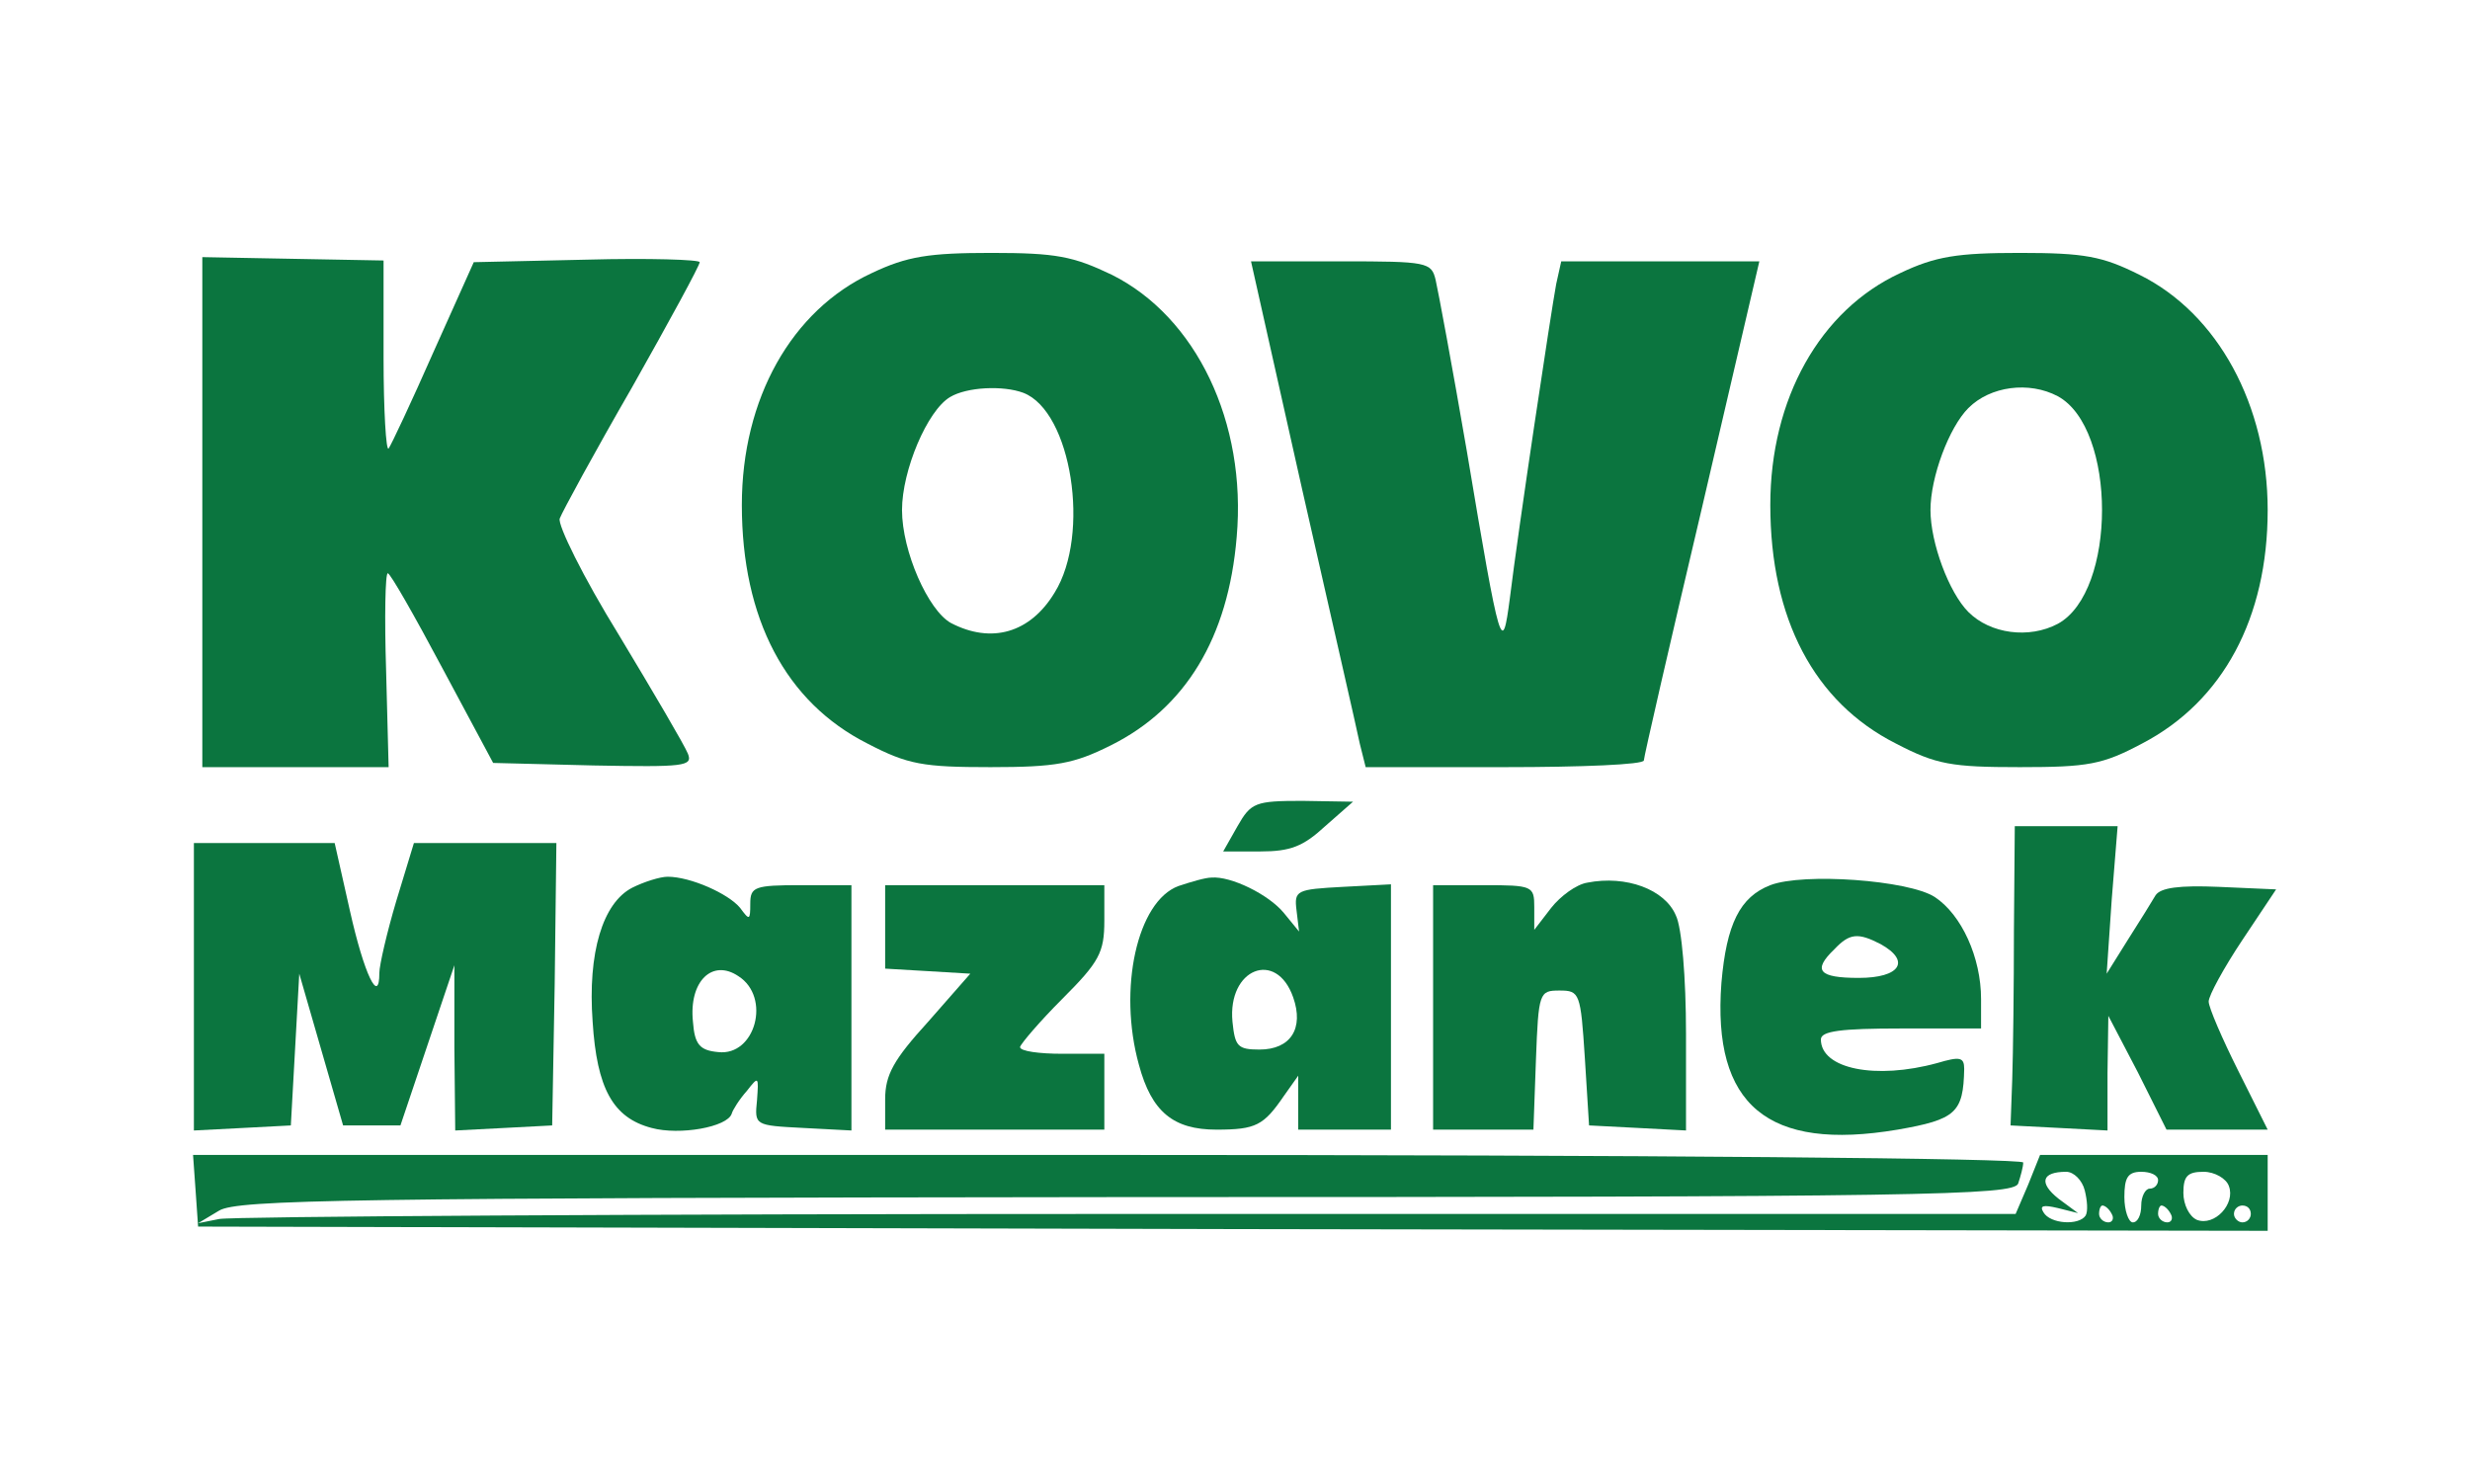
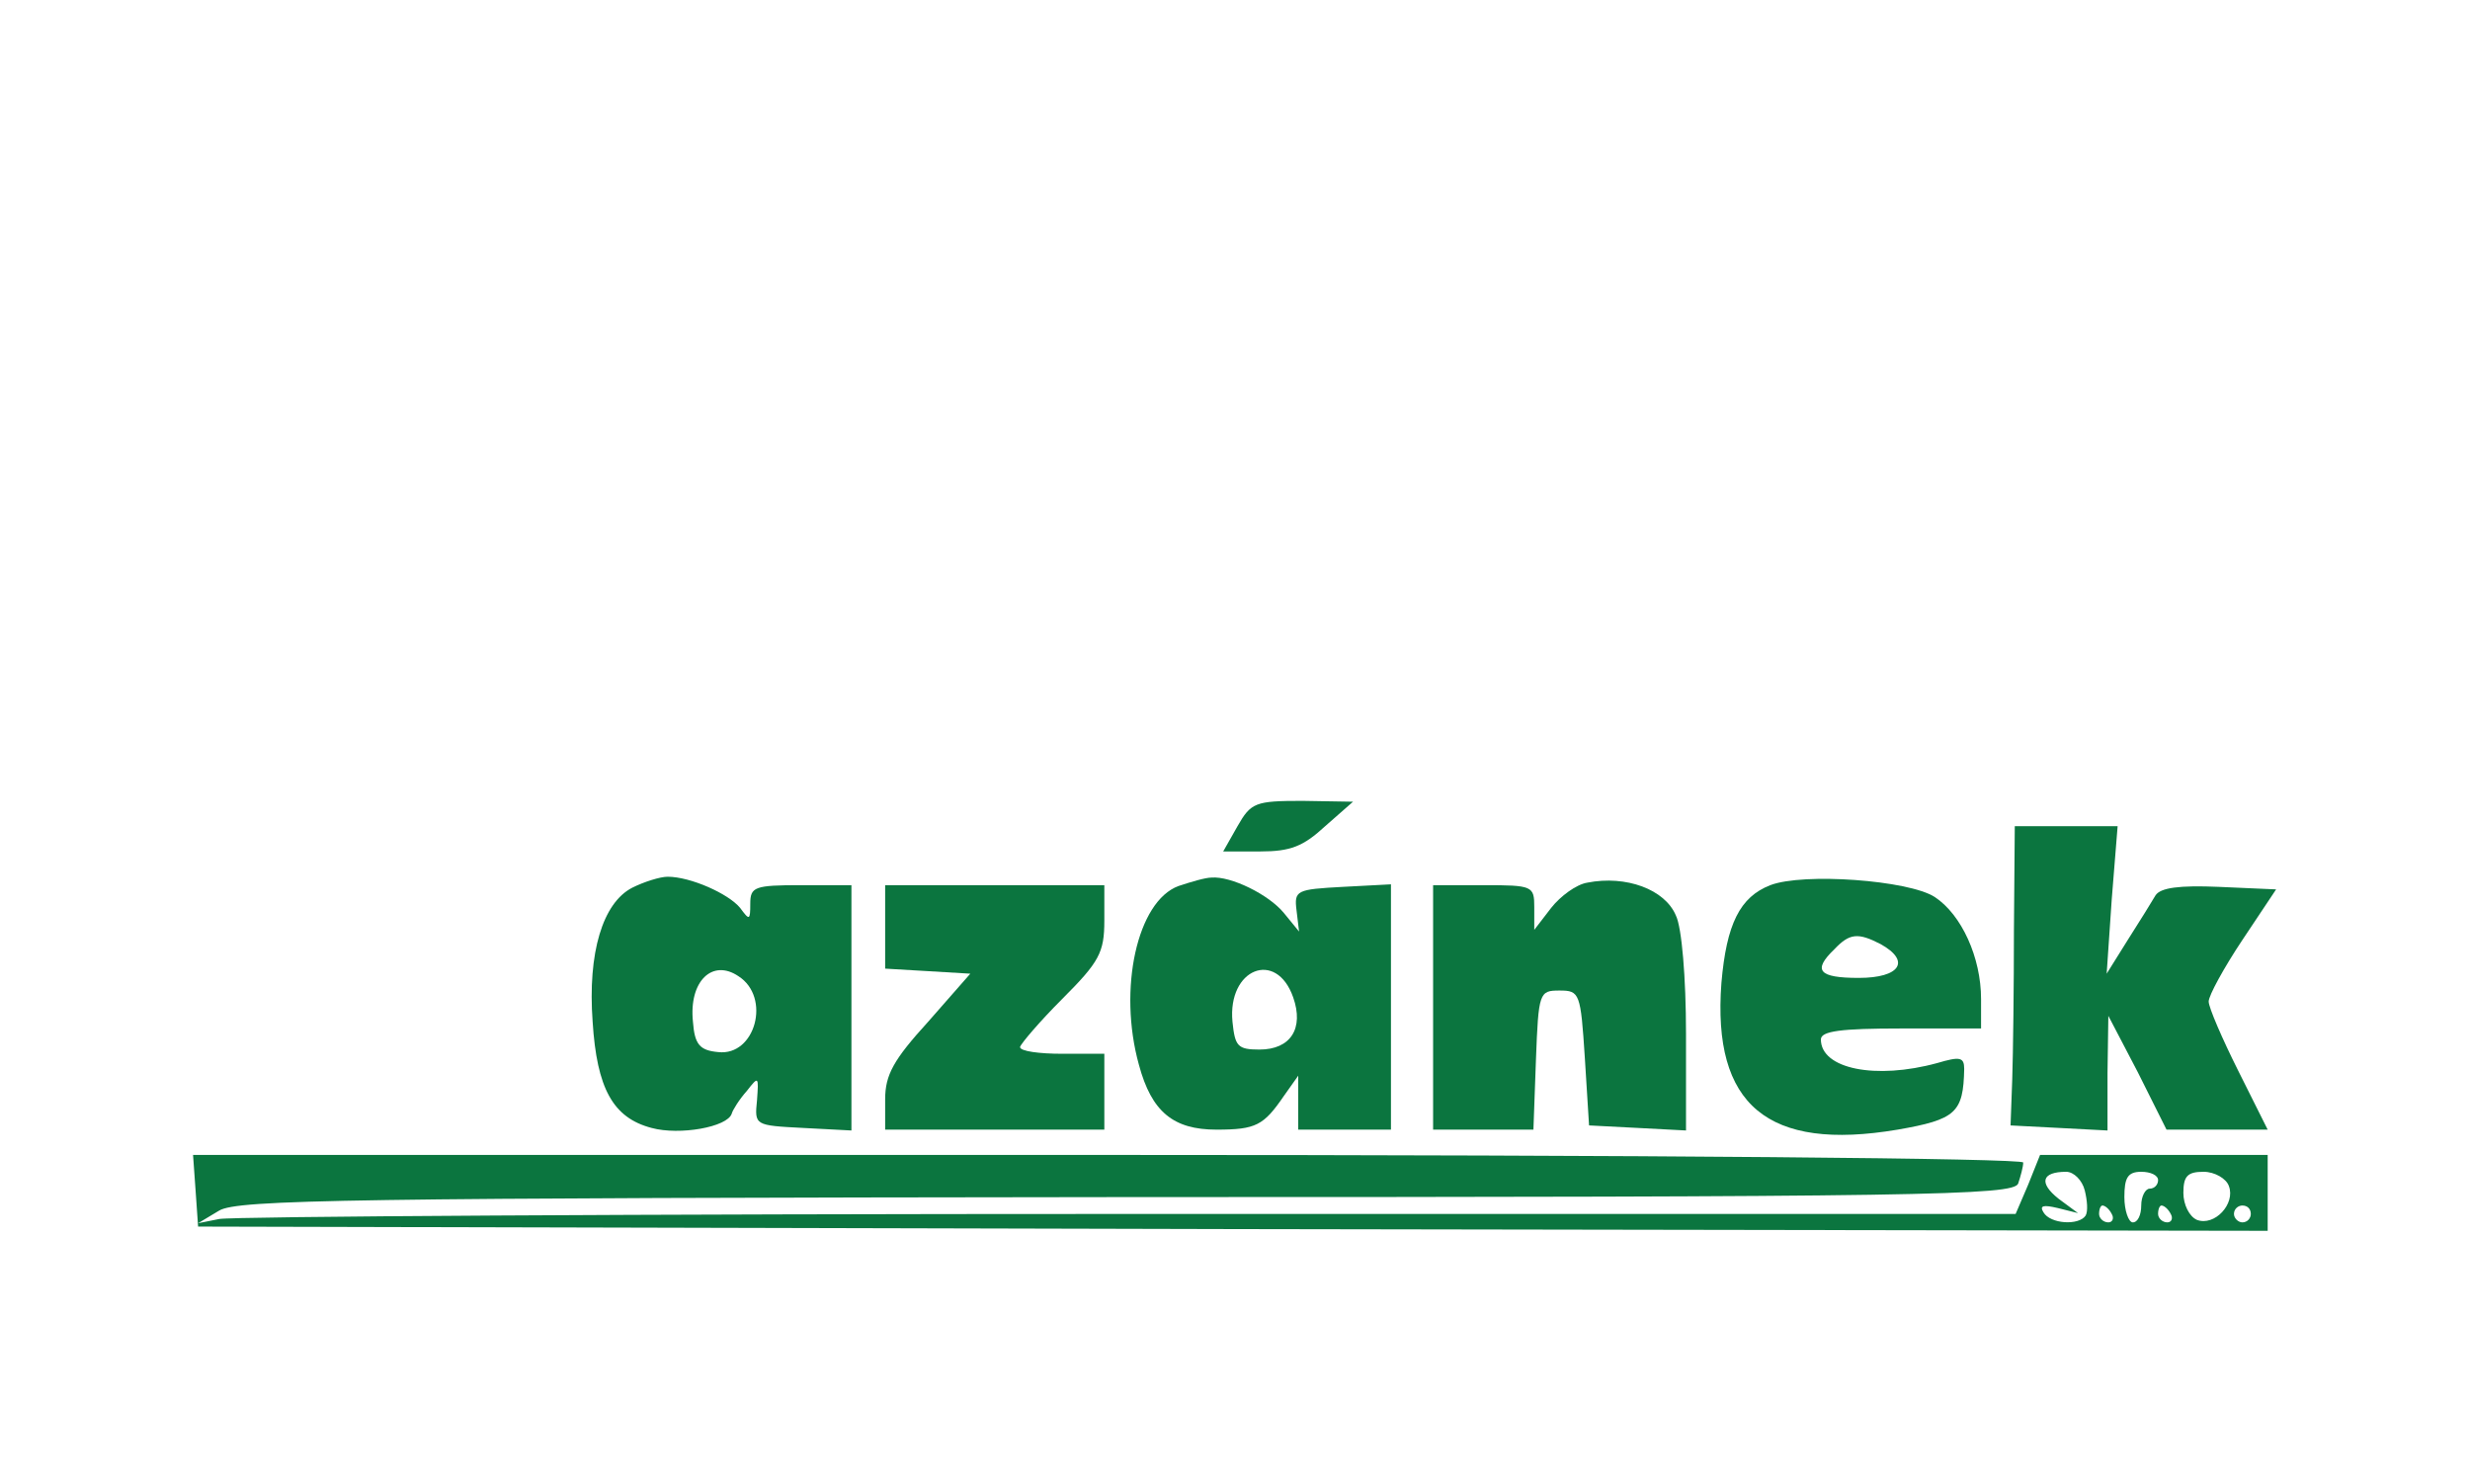
<svg xmlns="http://www.w3.org/2000/svg" version="1.0" width="293pt" height="176pt" viewBox="0 0 293 176" preserveAspectRatio="xMidYMid meet">
  <g transform="translate(0,176) scale(0.1,-0.1)" fill="#0B753F" stroke="none">
-     <path d="M240 1153 l0 -303 111 0 110 0 -3 115 c-2 63 -1 115 2 115 3 0 32 -51 65 -113 l60 -112 119 -3 c108 -2 118 -1 112 14 -4 10 -41 73 -82 141 -42 68 -73 131 -70 138 3 8 41 78 86 156 44 78 80 144 80 148 0 3 -60 5 -134 3 l-134 -3 -48 -107 c-26 -59 -50 -110 -53 -114 -3 -4 -6 45 -6 108 l0 115 -108 2 -107 2 0 -302z" />
-     <path d="M1034 1436 c-95 -44 -154 -149 -154 -275 0 -135 52 -234 149 -283 48 -25 66 -28 146 -28 78 0 99 4 143 26 88 44 139 127 149 247 12 136 -48 261 -148 311 -46 22 -66 26 -143 26 -74 0 -100 -4 -142 -24z m180 -142 c57 -22 80 -168 37 -237 -29 -48 -75 -61 -123 -36 -27 15 -58 85 -58 134 0 47 30 118 57 134 20 12 63 14 87 5z" />
-     <path d="M2254 1436 c-95 -44 -154 -149 -154 -275 0 -135 52 -234 149 -283 48 -25 66 -28 147 -28 81 0 98 3 145 28 96 50 149 149 149 277 0 124 -59 233 -152 279 -44 22 -65 26 -142 26 -74 0 -100 -4 -142 -24z m187 -146 c70 -38 70 -232 0 -270 -34 -18 -80 -12 -106 14 -23 23 -45 82 -45 121 0 39 22 98 45 121 26 26 72 32 106 14z" />
-     <path d="M1545 1178 c34 -150 65 -285 68 -300 l7 -28 165 0 c91 0 165 3 165 8 0 4 31 139 69 300 l68 292 -118 0 -117 0 -6 -27 c-6 -32 -45 -291 -55 -373 -9 -68 -11 -64 -51 175 -17 99 -34 190 -37 203 -5 21 -10 22 -112 22 l-107 0 61 -272z" />
    <path d="M1468 780 l-17 -30 44 0 c36 0 51 6 77 30 l33 29 -60 1 c-56 0 -61 -2 -77 -30z" />
    <path d="M2389 658 c0 -68 -1 -148 -2 -178 l-2 -55 58 -3 57 -3 0 68 1 68 35 -67 34 -68 60 0 60 0 -35 70 c-19 38 -35 75 -35 82 0 7 18 40 40 73 l40 60 -68 3 c-47 2 -69 -1 -75 -10 -4 -7 -19 -31 -33 -53 l-25 -40 6 88 7 87 -61 0 -61 0 -1 -122z" />
-     <path d="M230 590 l0 -171 58 3 57 3 5 90 5 90 26 -90 26 -90 34 0 34 0 32 95 32 95 0 -98 1 -98 58 3 57 3 3 168 2 167 -84 0 -85 0 -21 -69 c-11 -37 -20 -76 -20 -85 0 -39 -18 -2 -35 74 l-18 80 -84 0 -83 0 0 -170z" />
    <path d="M750 707 c-35 -18 -53 -77 -47 -159 5 -79 24 -114 70 -126 33 -9 90 1 95 17 1 4 9 17 18 27 14 18 14 17 12 -11 -3 -30 -3 -30 55 -33 l57 -3 0 146 0 145 -60 0 c-55 0 -60 -2 -60 -22 0 -20 -1 -20 -12 -5 -14 17 -59 37 -86 37 -9 0 -28 -6 -42 -13z m126 -105 c39 -25 20 -95 -24 -90 -22 2 -28 9 -30 36 -5 48 23 75 54 54z" />
    <path d="M1398 709 c-49 -18 -72 -122 -47 -212 15 -56 41 -77 92 -77 47 0 56 5 80 40 l17 24 0 -32 0 -32 55 0 55 0 0 145 0 146 -57 -3 c-55 -3 -58 -4 -55 -28 l3 -25 -18 22 c-18 22 -63 44 -86 42 -7 0 -24 -5 -39 -10z m136 -132 c13 -37 -3 -62 -40 -62 -26 0 -29 4 -32 33 -6 63 52 86 72 29z" />
    <path d="M1883 713 c-13 -2 -32 -16 -43 -30 l-20 -26 0 27 c0 25 -2 26 -60 26 l-60 0 0 -145 0 -145 60 0 59 0 3 83 c3 80 4 82 28 82 24 0 25 -3 30 -80 l5 -80 58 -3 57 -3 0 115 c0 66 -5 126 -12 140 -13 31 -59 48 -105 39z" />
    <path d="M2100 710 c-36 -14 -52 -46 -58 -116 -11 -145 55 -200 209 -174 69 12 78 20 79 72 0 14 -5 15 -32 7 -73 -20 -138 -7 -138 28 0 10 24 13 95 13 l95 0 0 35 c0 49 -23 100 -55 121 -31 20 -156 29 -195 14z m131 -70 c36 -20 23 -40 -26 -40 -48 0 -55 9 -29 34 18 19 28 20 55 6z" />
    <path d="M1050 661 l0 -50 51 -3 50 -3 -50 -57 c-41 -45 -51 -63 -51 -92 l0 -36 130 0 130 0 0 45 0 45 -50 0 c-27 0 -50 3 -50 8 1 4 23 30 50 57 44 44 50 55 50 93 l0 42 -130 0 -130 0 0 -49z" />
    <path d="M232 348 l3 -43 1228 -3 1227 -2 0 45 0 45 -135 0 -135 0 -14 -35 -15 -35 -1053 0 c-579 0 -1064 -3 -1078 -6 l-25 -5 25 15 c22 13 151 15 1076 16 950 0 1052 2 1058 16 3 9 6 20 6 25 0 5 -433 9 -1086 9 l-1085 0 3 -42z m2241 0 c3 -12 4 -25 1 -30 -8 -12 -42 -10 -50 4 -5 8 0 9 17 5 l24 -6 -23 17 c-24 19 -20 32 9 32 9 0 19 -10 22 -22z m87 12 c0 -5 -4 -10 -10 -10 -5 0 -10 -9 -10 -20 0 -11 -4 -20 -10 -20 -5 0 -10 14 -10 30 0 23 4 30 20 30 11 0 20 -4 20 -10z m84 -7 c8 -21 -17 -48 -38 -40 -9 4 -16 18 -16 32 0 20 5 25 24 25 13 0 27 -8 30 -17z m-139 -33 c3 -5 1 -10 -4 -10 -6 0 -11 5 -11 10 0 6 2 10 4 10 3 0 8 -4 11 -10z m70 0 c3 -5 1 -10 -4 -10 -6 0 -11 5 -11 10 0 6 2 10 4 10 3 0 8 -4 11 -10z m95 0 c0 -5 -4 -10 -10 -10 -5 0 -10 5 -10 10 0 6 5 10 10 10 6 0 10 -4 10 -10z" />
  </g>
</svg>